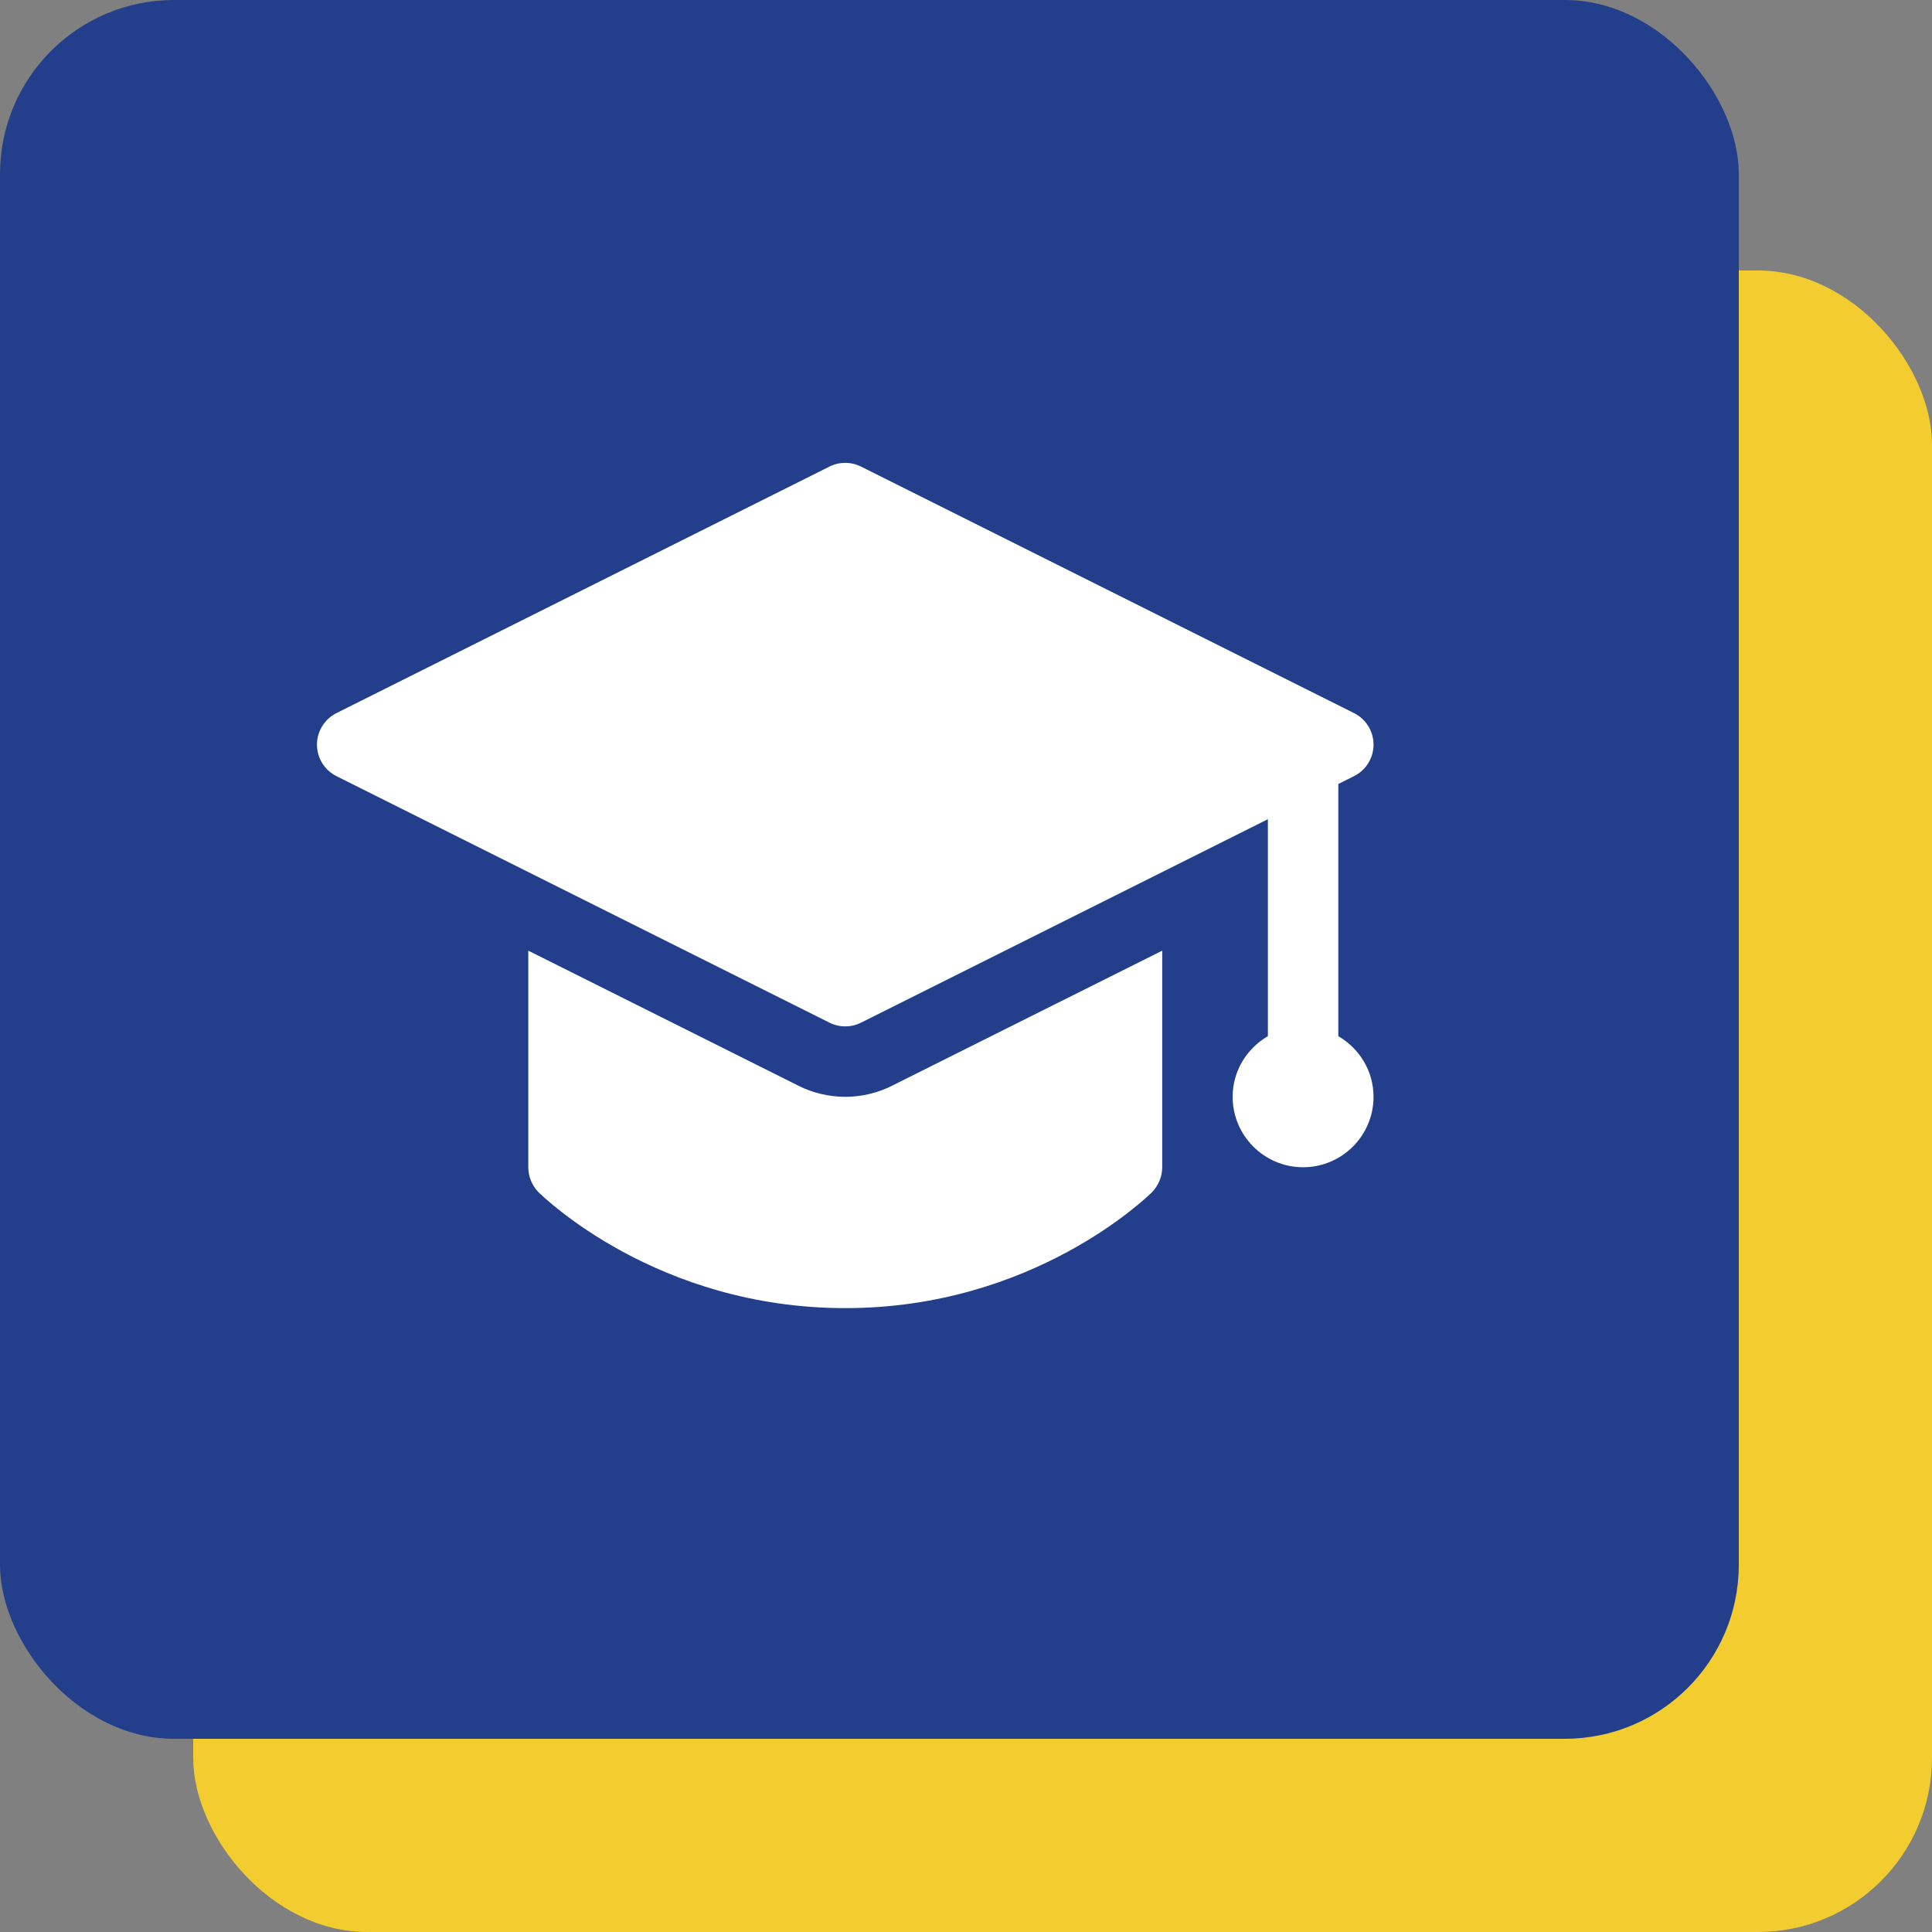
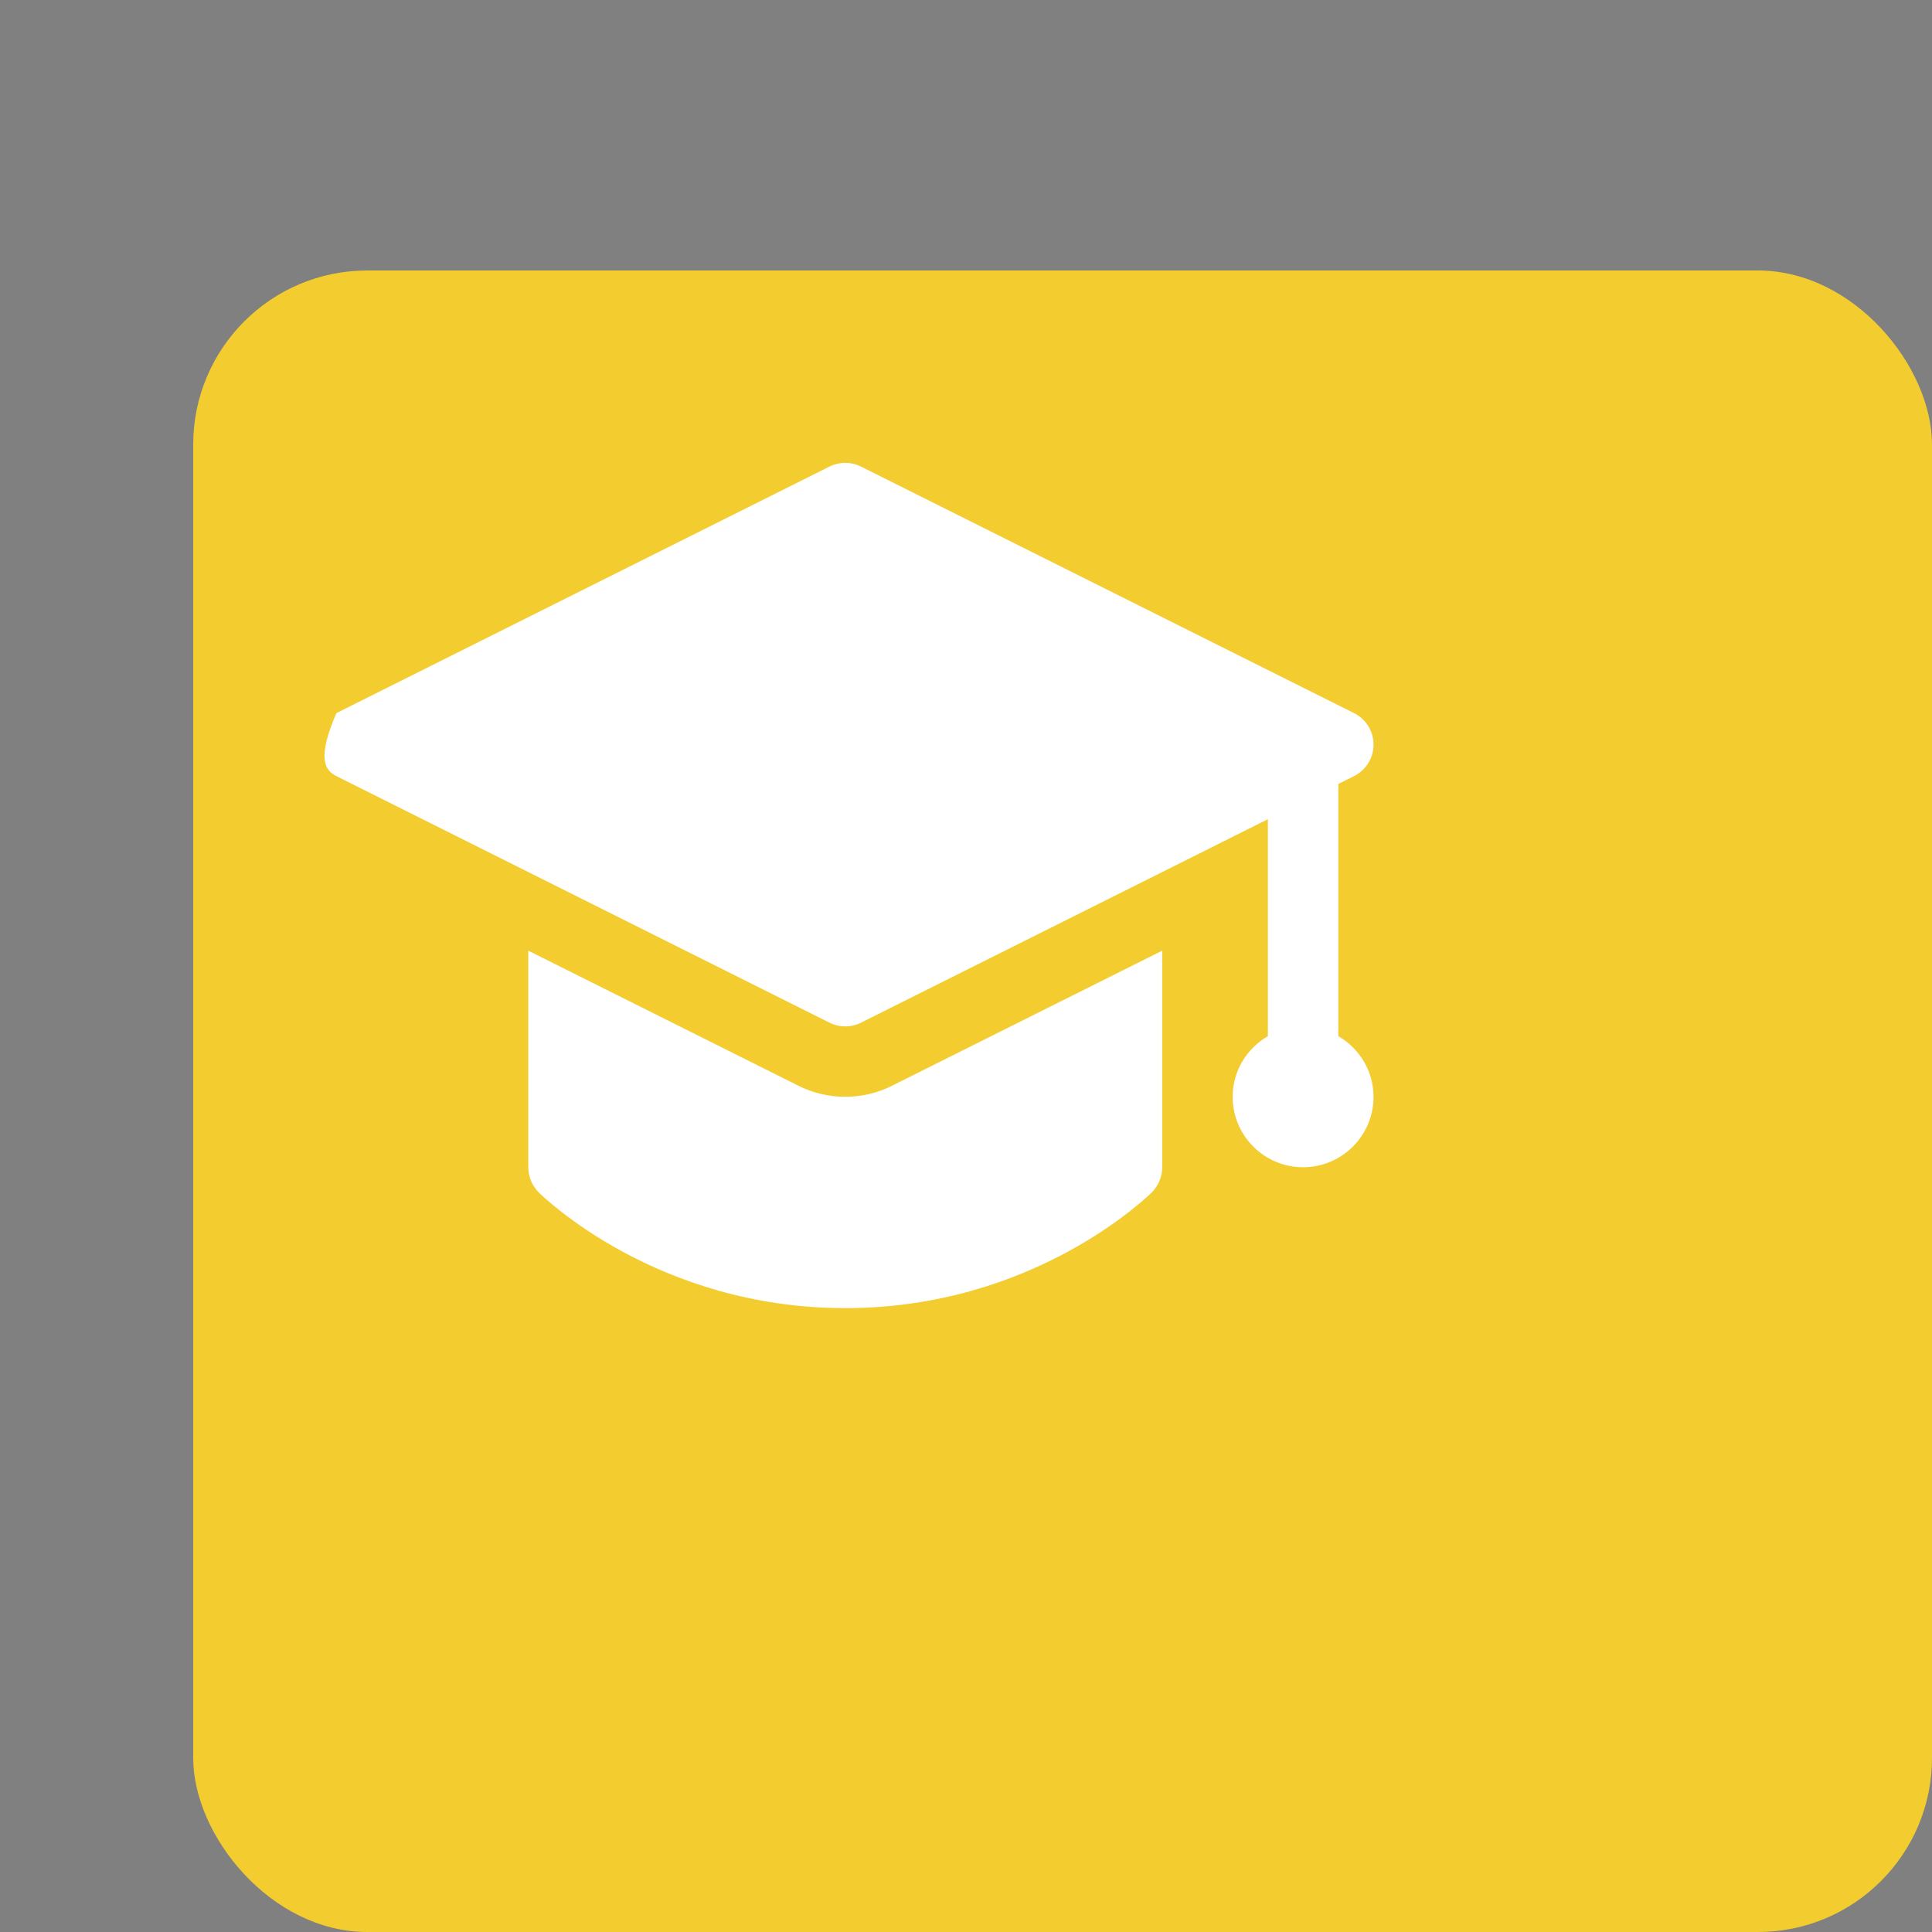
<svg xmlns="http://www.w3.org/2000/svg" width="48" height="48" viewBox="0 0 48 48" fill="none">
  <rect x="0" y="0" width="48" height="48" fill="#808080" stroke="none" />
  <rect x="4.8" y="6.72" width="43.2" height="41.28" rx="4.325" fill="#F3CC30" />
-   <rect width="43.2" height="43.2" rx="4.325" fill="#233F8C" />
-   <path d="M28.875 23.619V29C28.875 29.236 28.779 29.455 28.621 29.621C28.499 29.735 25.681 32.5 21 32.5C16.319 32.5 13.501 29.735 13.379 29.621C13.221 29.455 13.125 29.236 13.125 29V23.619L19.828 26.97C20.186 27.154 20.598 27.25 21 27.25C21.402 27.25 21.814 27.154 22.172 26.97L28.875 23.619ZM33.25 25.743V19.478L33.641 19.282C33.938 19.134 34.125 18.832 34.125 18.5C34.125 18.169 33.938 17.866 33.641 17.717L21.391 11.592C21.145 11.469 20.855 11.469 20.608 11.592L8.358 17.717C8.062 17.866 7.875 18.169 7.875 18.5C7.875 18.832 8.062 19.134 8.359 19.283L20.609 25.408C20.731 25.47 20.866 25.5 21 25.5C21.134 25.5 21.269 25.47 21.391 25.408L31.5 20.353V25.743C30.979 26.047 30.625 26.604 30.625 27.25C30.625 28.215 31.41 29 32.375 29C33.34 29 34.125 28.215 34.125 27.25C34.125 26.605 33.771 26.047 33.25 25.743Z" fill="white" />
+   <path d="M28.875 23.619V29C28.875 29.236 28.779 29.455 28.621 29.621C28.499 29.735 25.681 32.5 21 32.5C16.319 32.5 13.501 29.735 13.379 29.621C13.221 29.455 13.125 29.236 13.125 29V23.619L19.828 26.97C20.186 27.154 20.598 27.25 21 27.25C21.402 27.25 21.814 27.154 22.172 26.97L28.875 23.619ZM33.25 25.743V19.478L33.641 19.282C33.938 19.134 34.125 18.832 34.125 18.5C34.125 18.169 33.938 17.866 33.641 17.717L21.391 11.592C21.145 11.469 20.855 11.469 20.608 11.592L8.358 17.717C7.875 18.832 8.062 19.134 8.359 19.283L20.609 25.408C20.731 25.47 20.866 25.5 21 25.5C21.134 25.5 21.269 25.47 21.391 25.408L31.5 20.353V25.743C30.979 26.047 30.625 26.604 30.625 27.25C30.625 28.215 31.41 29 32.375 29C33.34 29 34.125 28.215 34.125 27.25C34.125 26.605 33.771 26.047 33.25 25.743Z" fill="white" />
</svg>